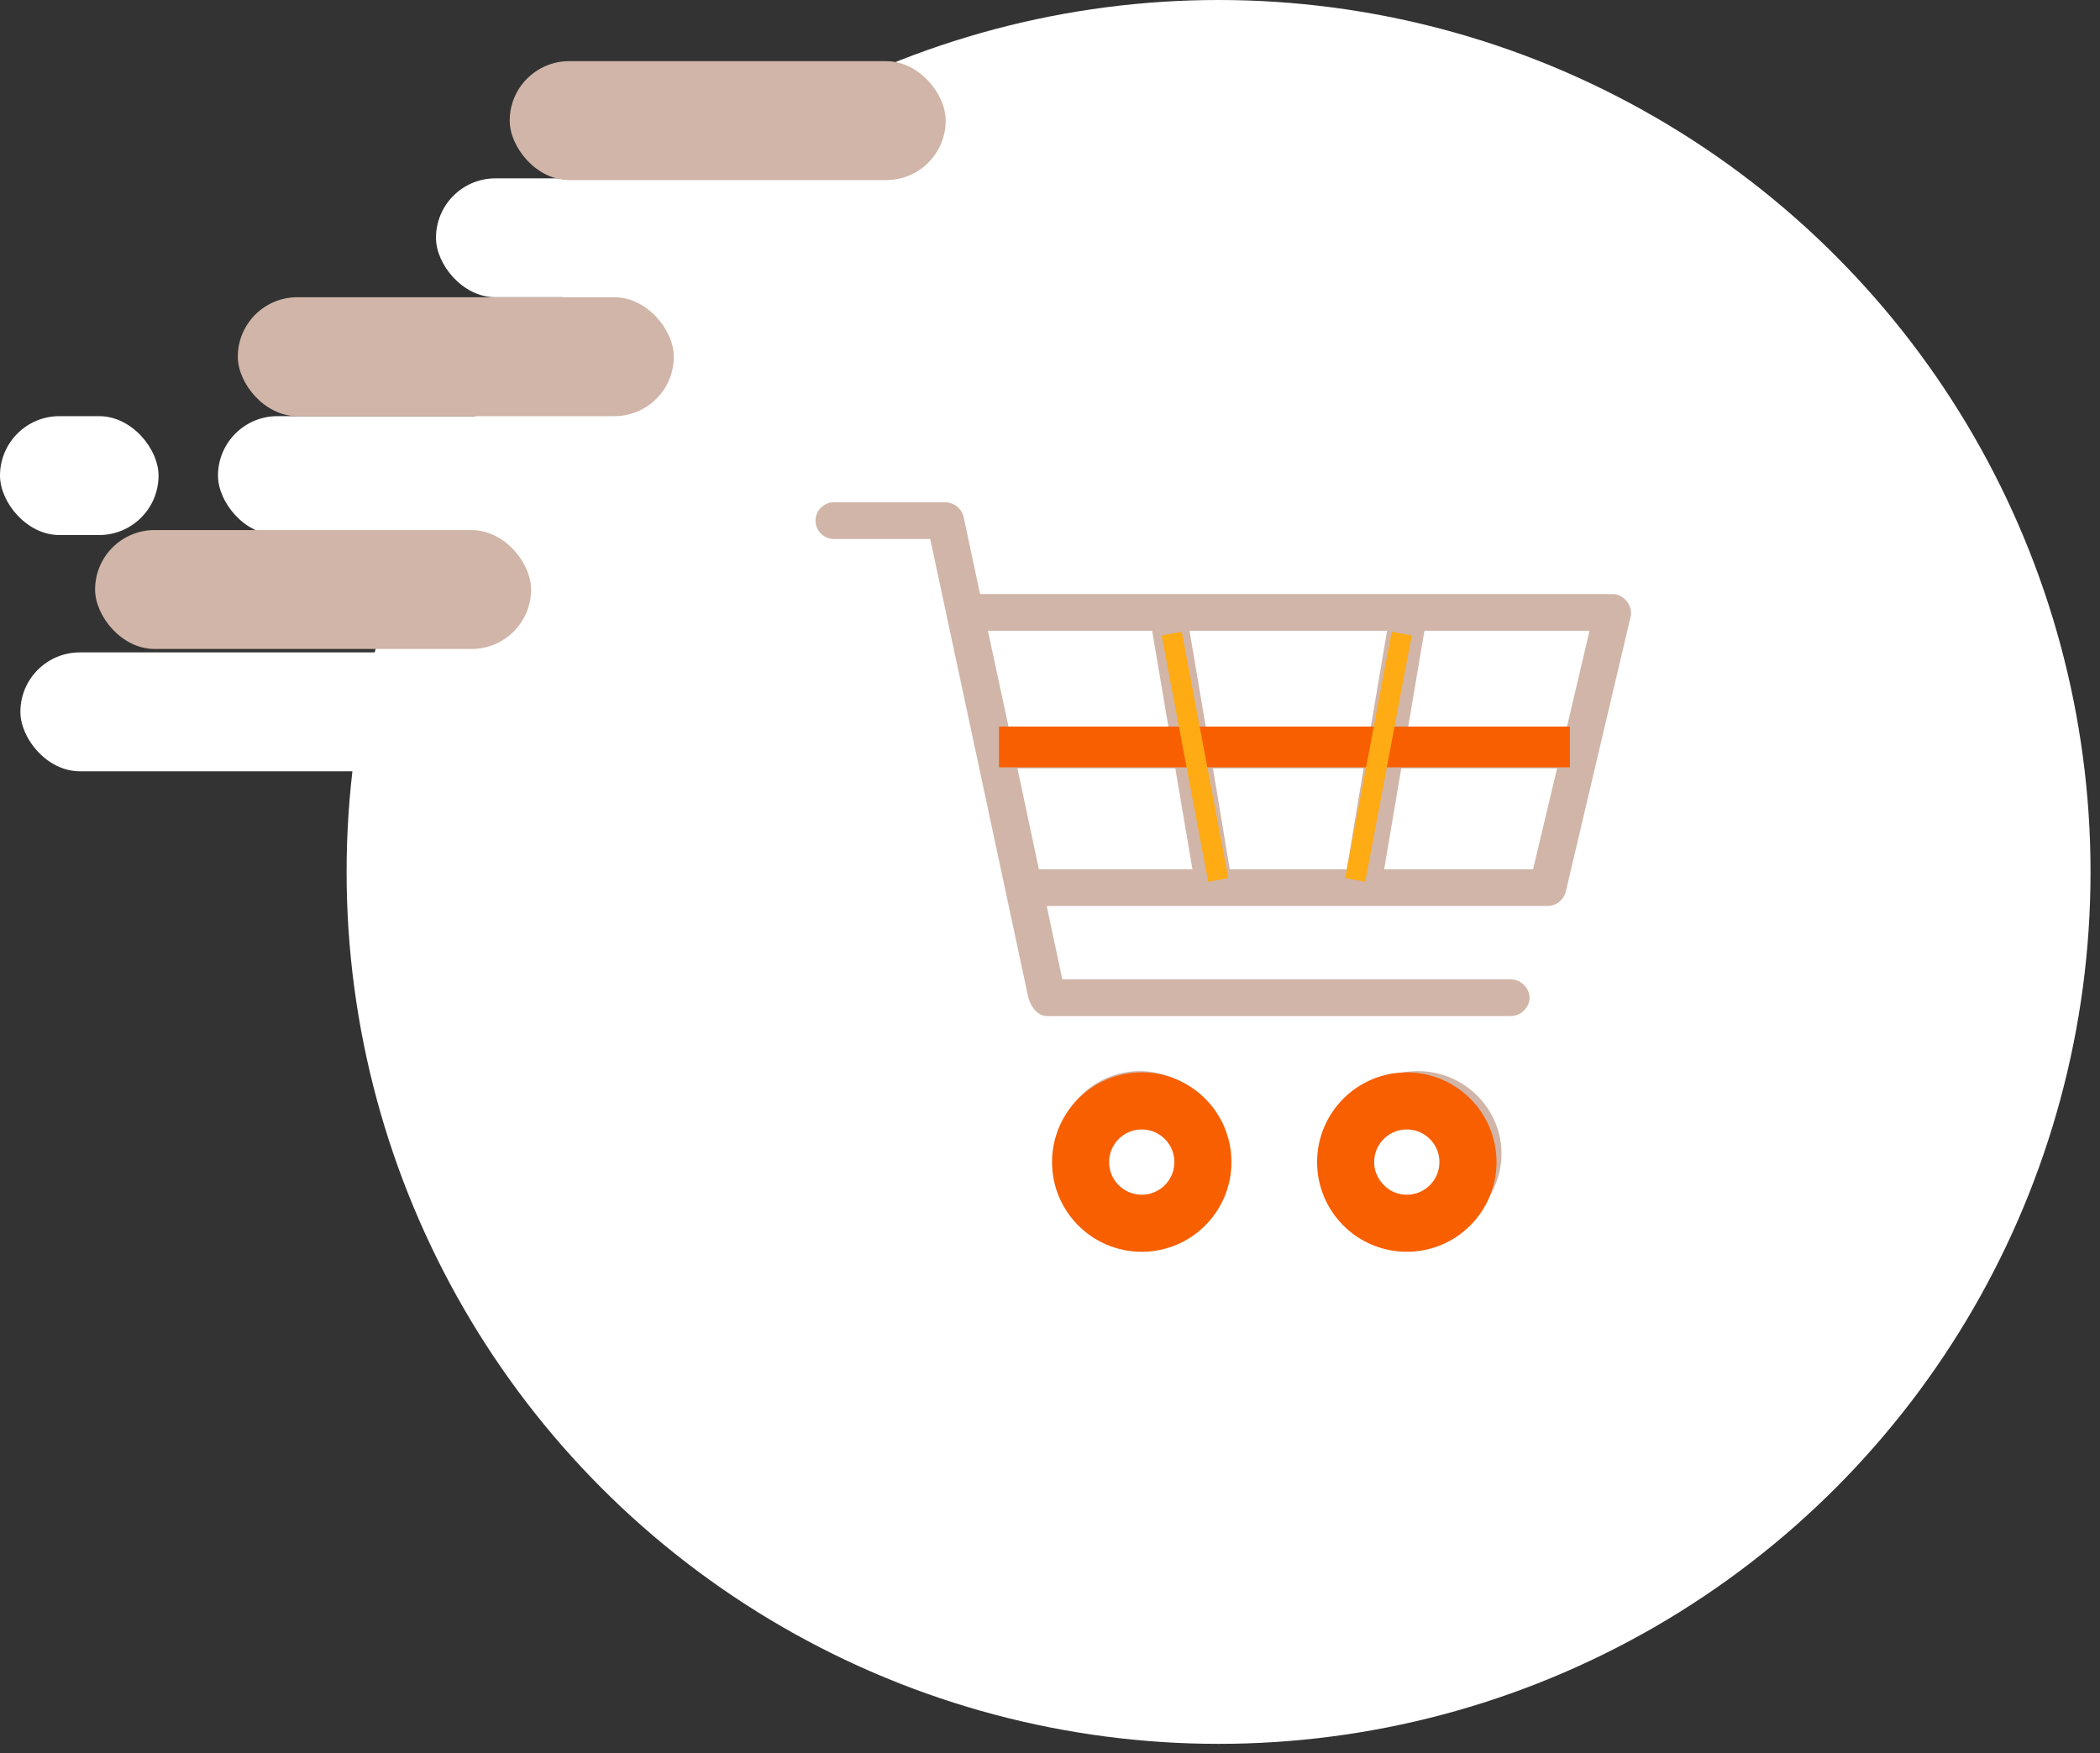
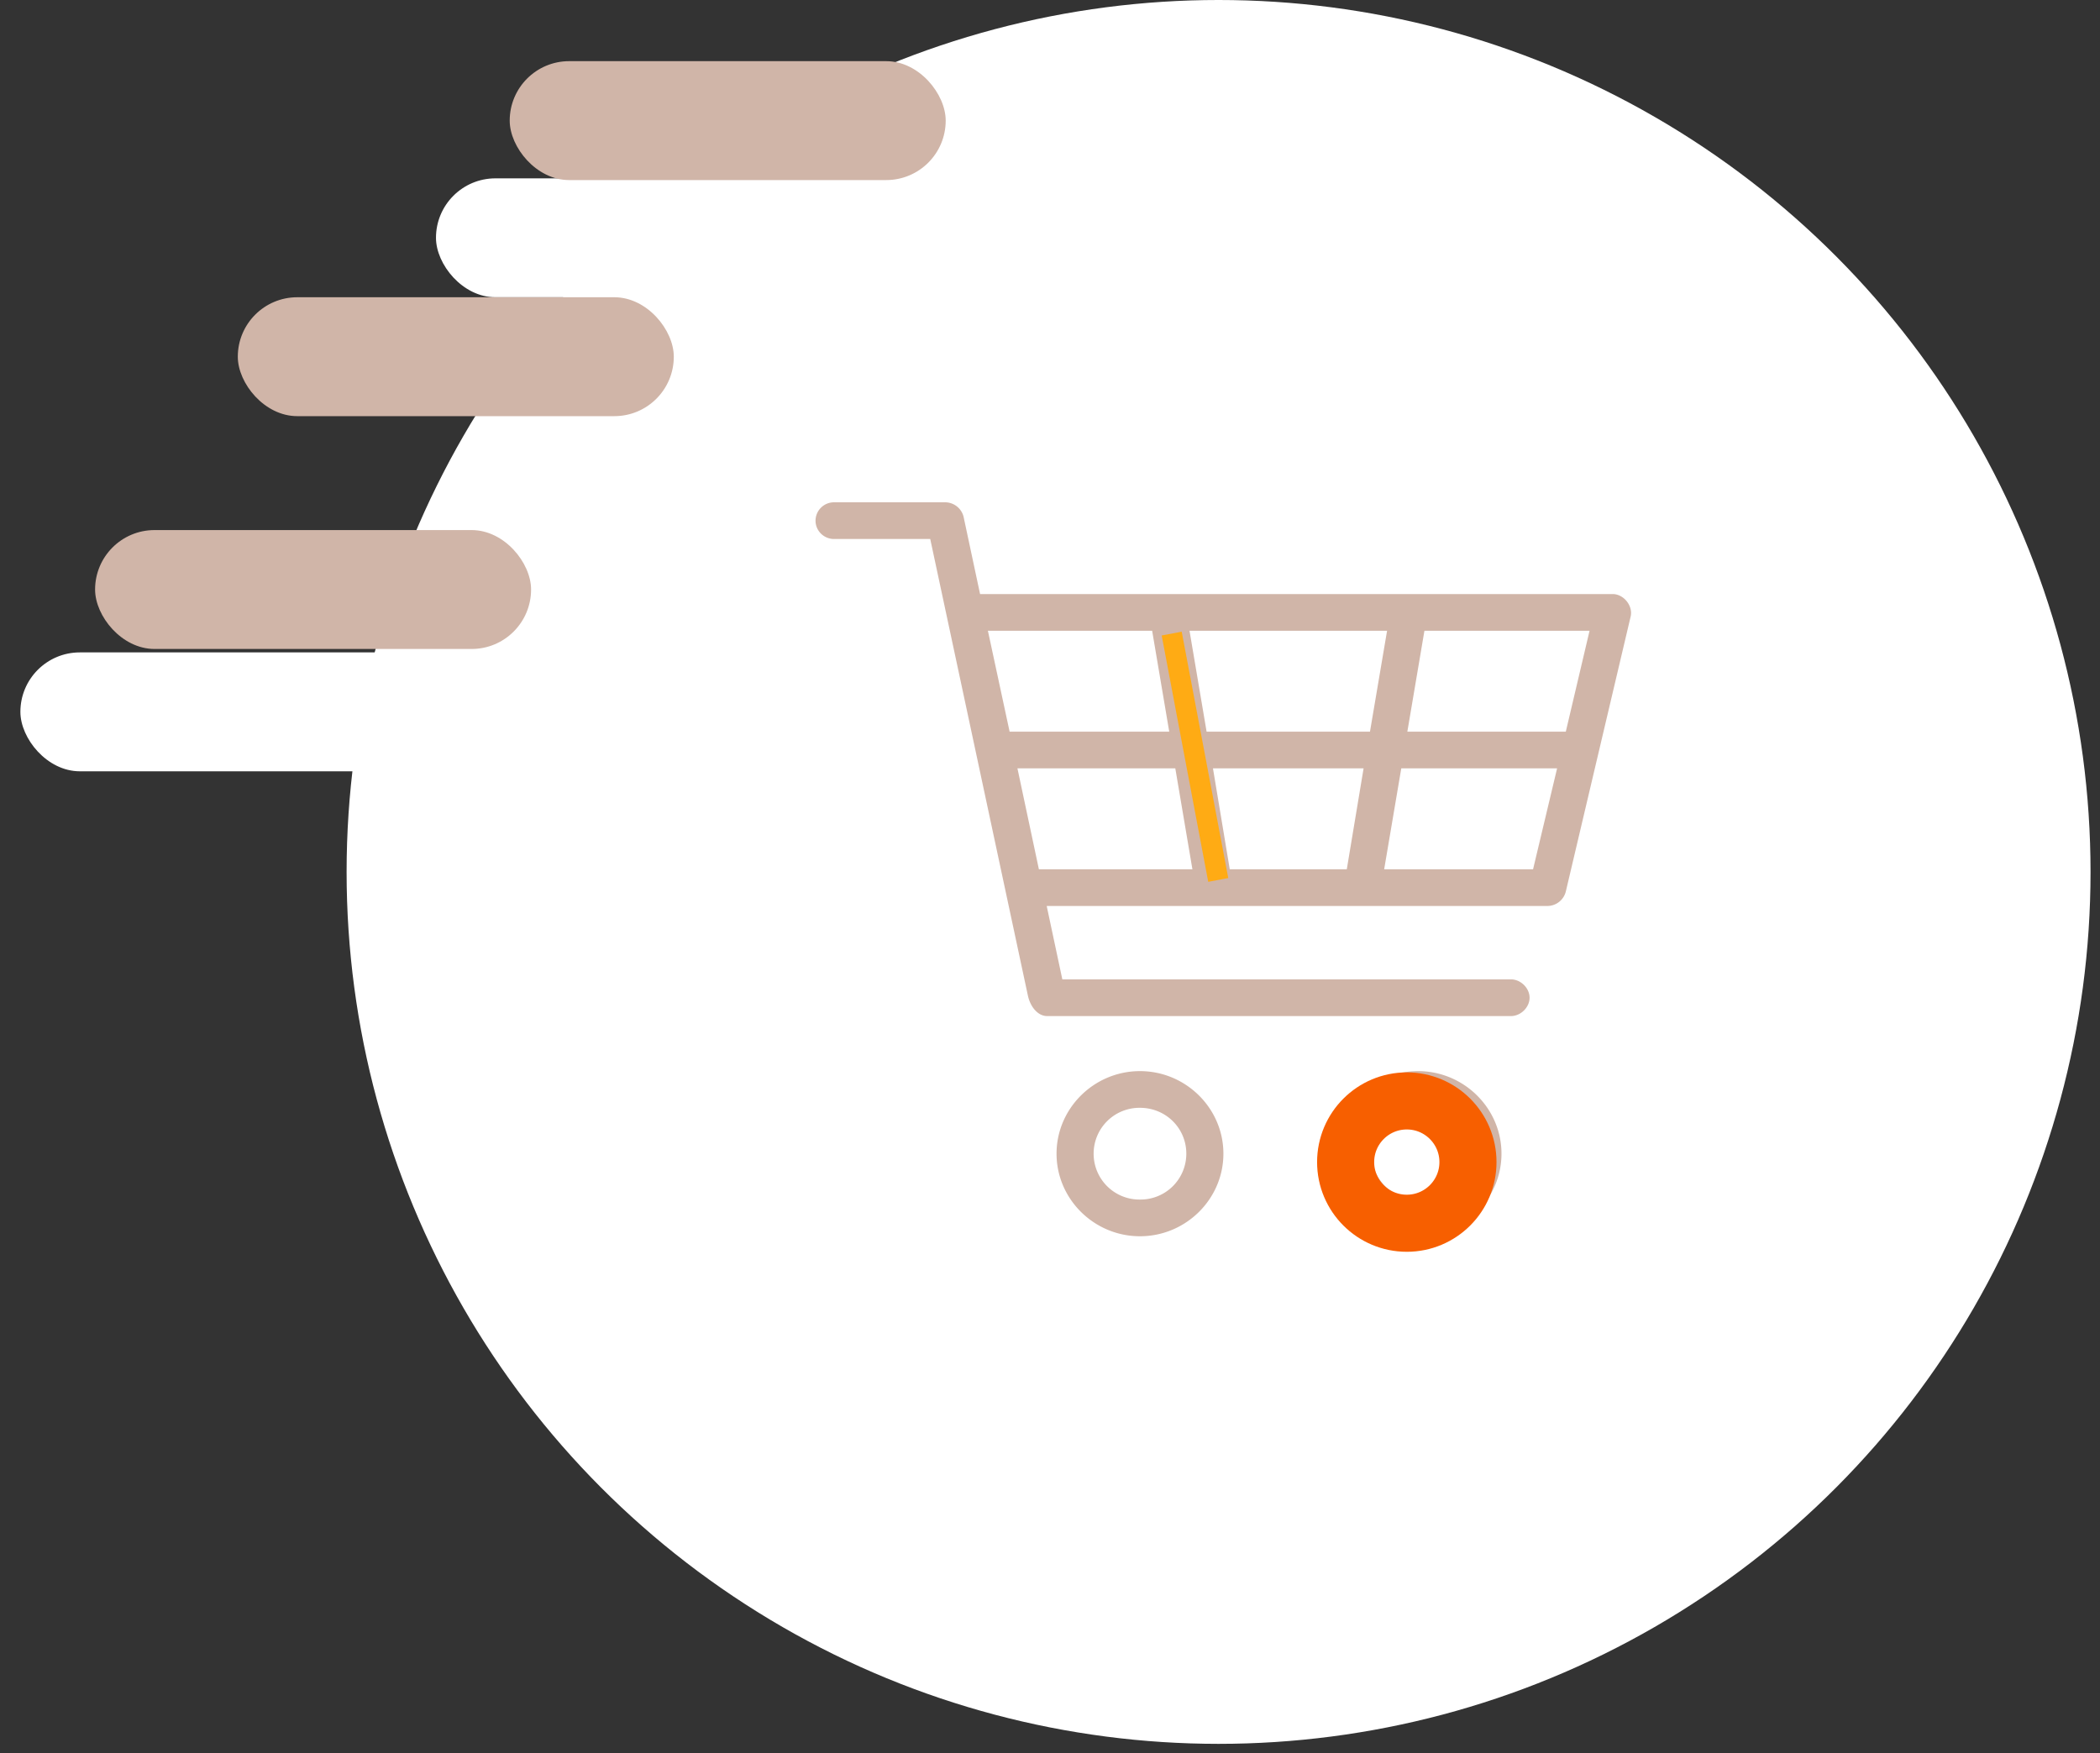
<svg xmlns="http://www.w3.org/2000/svg" width="103" height="86" viewBox="0 0 103 86">
  <rect x="0" y="0" width="103" height="86" fill="#333333" stroke="none" />
  <g fill="none" fill-rule="evenodd">
    <g>
      <circle fill="#FFF" cx="59.768" cy="42.768" r="42.768" />
-       <rect fill="#FFF" x="10.692" y="20.412" width="21.384" height="5.832" rx="2.916" />
      <rect fill="#FFF" x="1" y="32" width="21.384" height="5.832" rx="2.916" />
      <rect fill="#FFF" x="21.384" y="8.748" width="18.468" height="5.832" rx="2.916" />
      <rect fill="#D0B5A8" x="11.664" y="14.58" width="21.384" height="5.832" rx="2.916" />
      <rect fill="#D0B5A8" x="25" y="3" width="21.384" height="5.832" rx="2.916" />
      <rect fill="#D0B5A8" x="4.664" y="26" width="21.384" height="5.832" rx="2.916" />
-       <rect fill="#FFF" y="20.412" width="7.776" height="5.832" rx="2.916" />
    </g>
    <g transform="translate(40 24.638)">
      <path d="M.91 0A.905.905 0 0 0 0 .9c0 .497.407.9.91.9h4.716l4.788 22.388c.117.553.49 1.018.952 1.012H34.1c.48.007.922-.424.922-.9 0-.475-.441-.907-.922-.9H12.105l-.767-3.6h24.58a.937.937 0 0 0 .88-.703l3.183-13.5c.118-.522-.34-1.093-.88-1.097H8.07L7.26.703A.936.936 0 0 0 6.364 0H.91zm7.544 6.3h8.056l.838 4.95H9.519L8.454 6.3zm9.889 0h9.69l-.839 4.95h-8.013l-.838-4.95zm11.522 0h8.099l-1.165 4.95h-7.772l.838-4.95zM9.903 13.05h7.743l.839 4.95h-7.53l-1.052-4.95zm9.59 0h7.388L26.057 18h-5.74l-.824-4.95zm9.236 0h7.643L35.193 18H27.89l.839-4.95zM15.913 27.9c-2.25 0-4.092 1.824-4.092 4.05S13.664 36 15.913 36c2.25 0 4.092-1.824 4.092-4.05s-1.843-4.05-4.092-4.05zm13.64 0c-2.25 0-4.092 1.824-4.092 4.05S27.303 36 29.553 36c2.249 0 4.091-1.824 4.091-4.05s-1.842-4.05-4.091-4.05zm-13.64 1.8c1.266 0 2.273.997 2.273 2.25a2.248 2.248 0 0 1-2.273 2.25 2.248 2.248 0 0 1-2.273-2.25 2.248 2.248 0 0 1 2.273-2.25zm13.64 0c1.266 0 2.273.997 2.273 2.25a2.248 2.248 0 0 1-2.273 2.25 2.248 2.248 0 0 1-2.274-2.25 2.248 2.248 0 0 1 2.274-2.25z" fill="#D0B5A8" fill-rule="nonzero" />
-       <path fill="#F75F00" d="M9 11h28v2H9z" />
-       <path stroke="#FFAB14" d="m17.469 6.439 2.283 12.084M28.752 6.439l-2.283 12.084" />
-       <circle stroke="#F75F00" stroke-width="2.8" cx="16" cy="32.362" r="3" />
+       <path stroke="#FFAB14" d="m17.469 6.439 2.283 12.084M28.752 6.439" />
      <circle stroke="#F75F00" stroke-width="2.8" cx="29" cy="32.362" r="3" />
    </g>
  </g>
</svg>